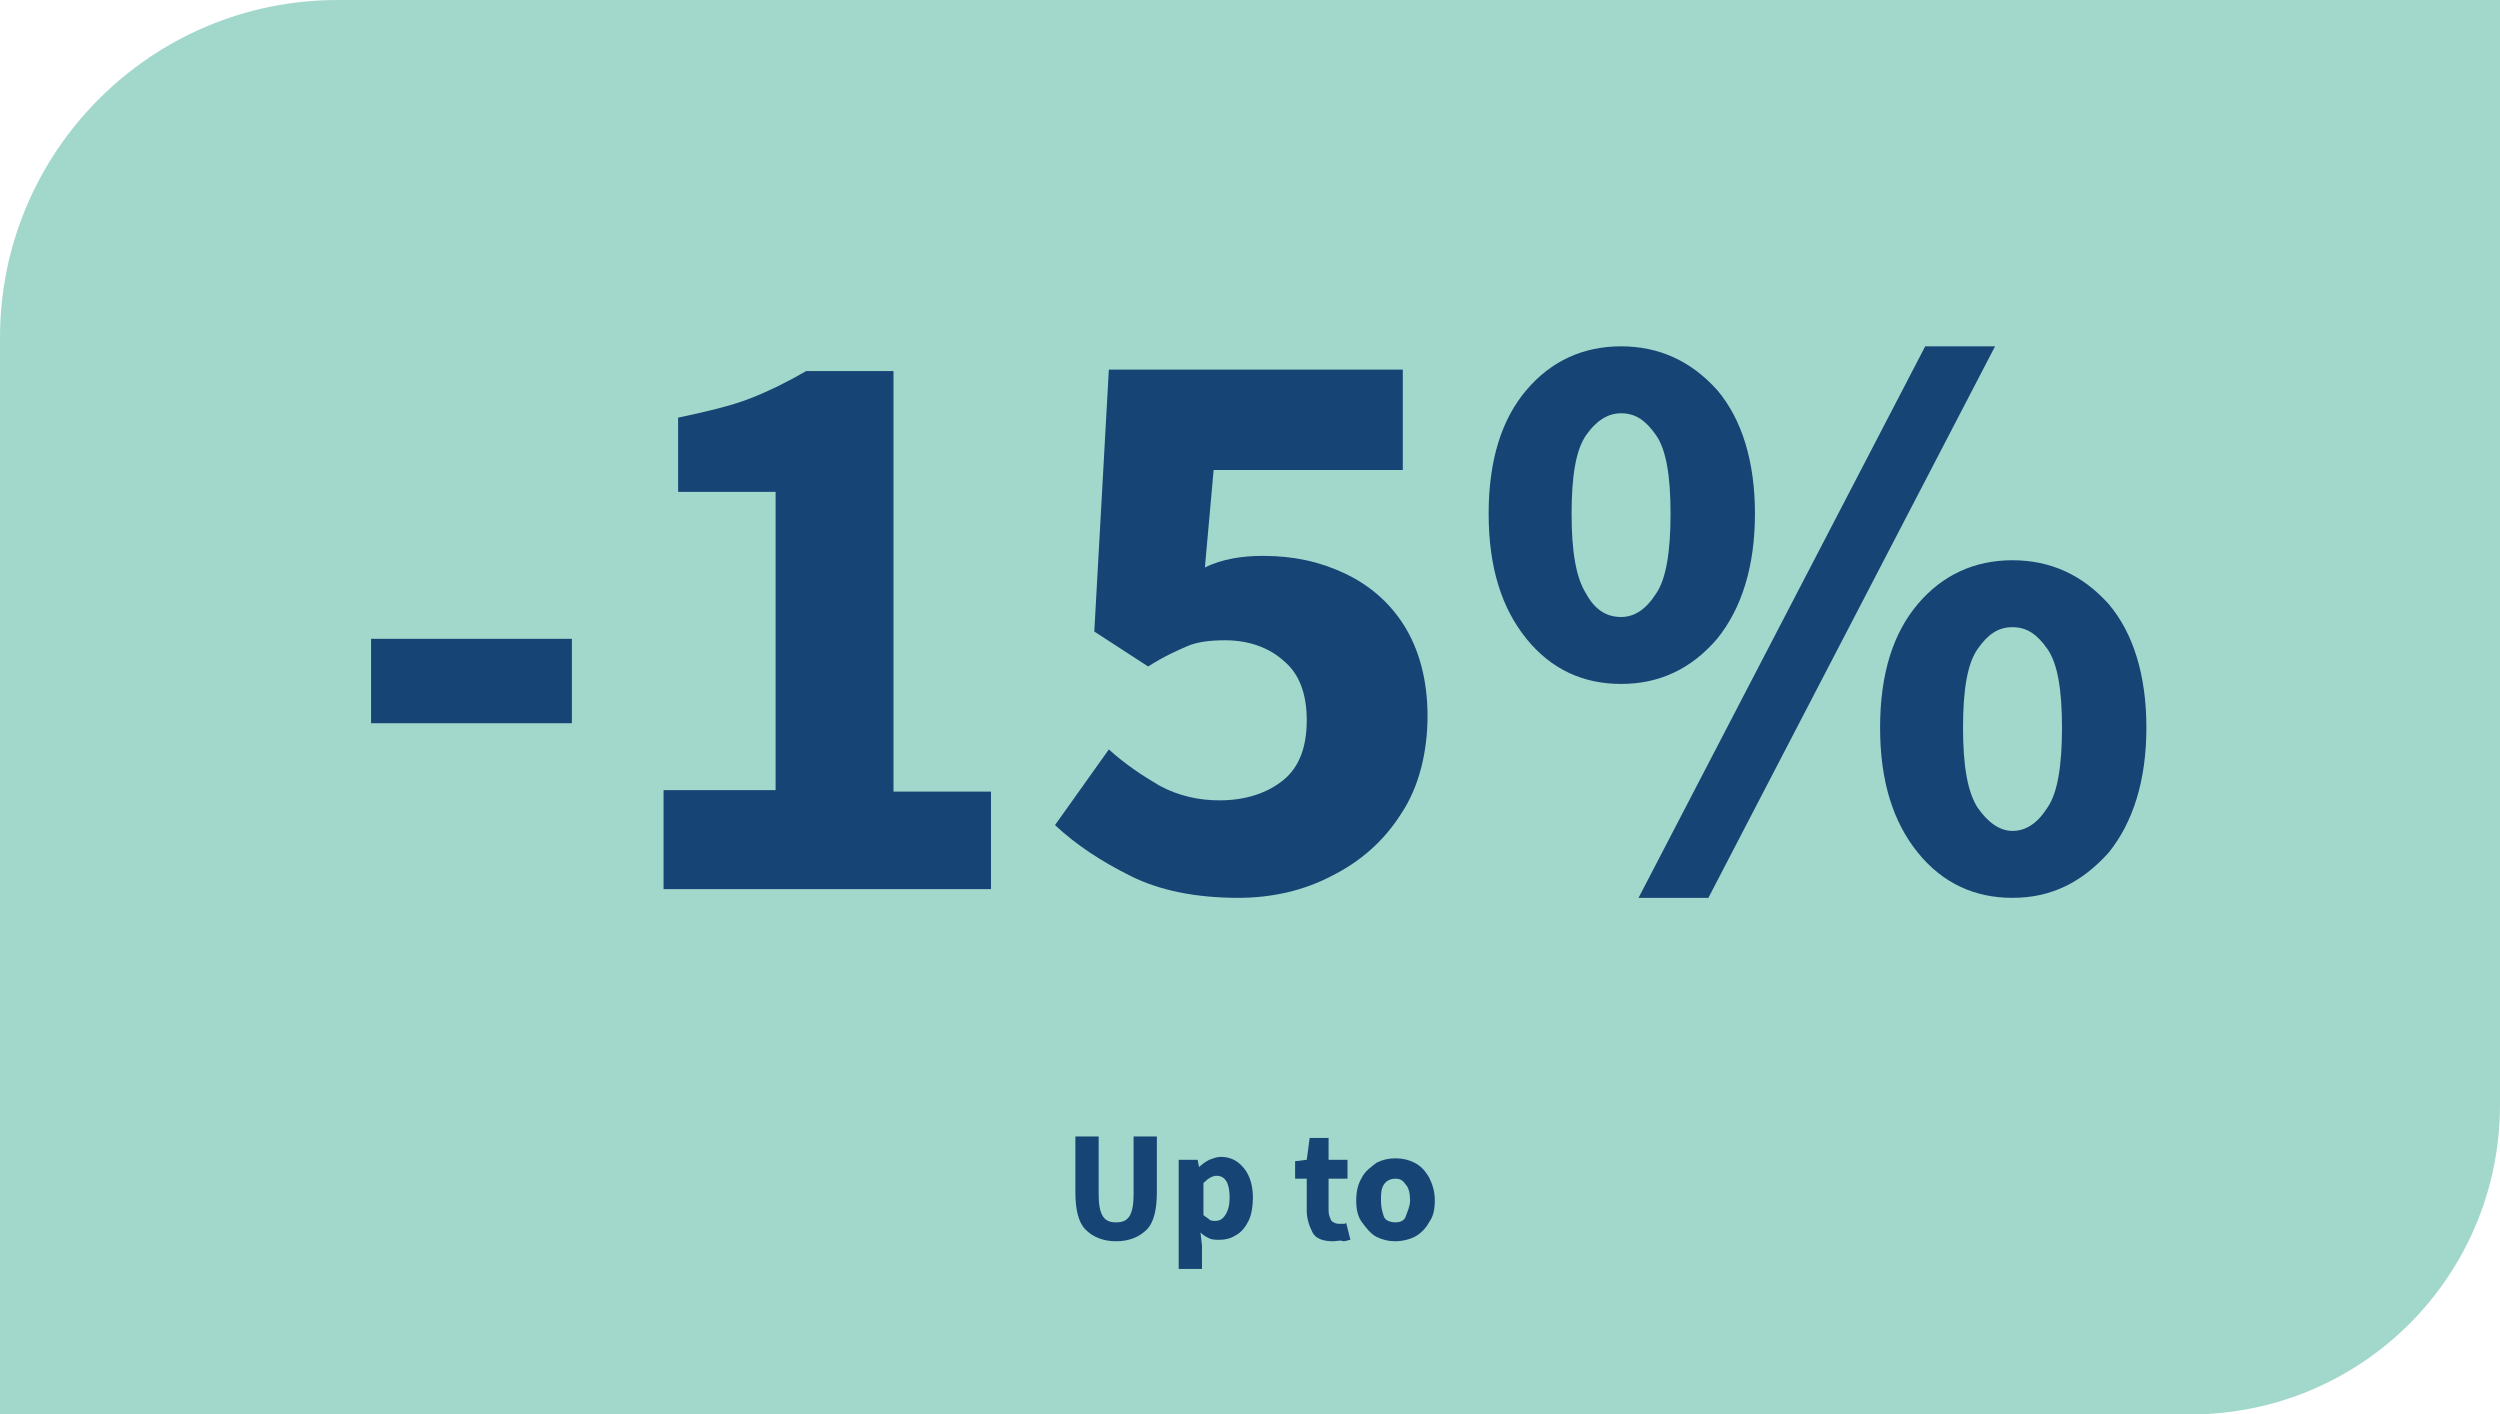
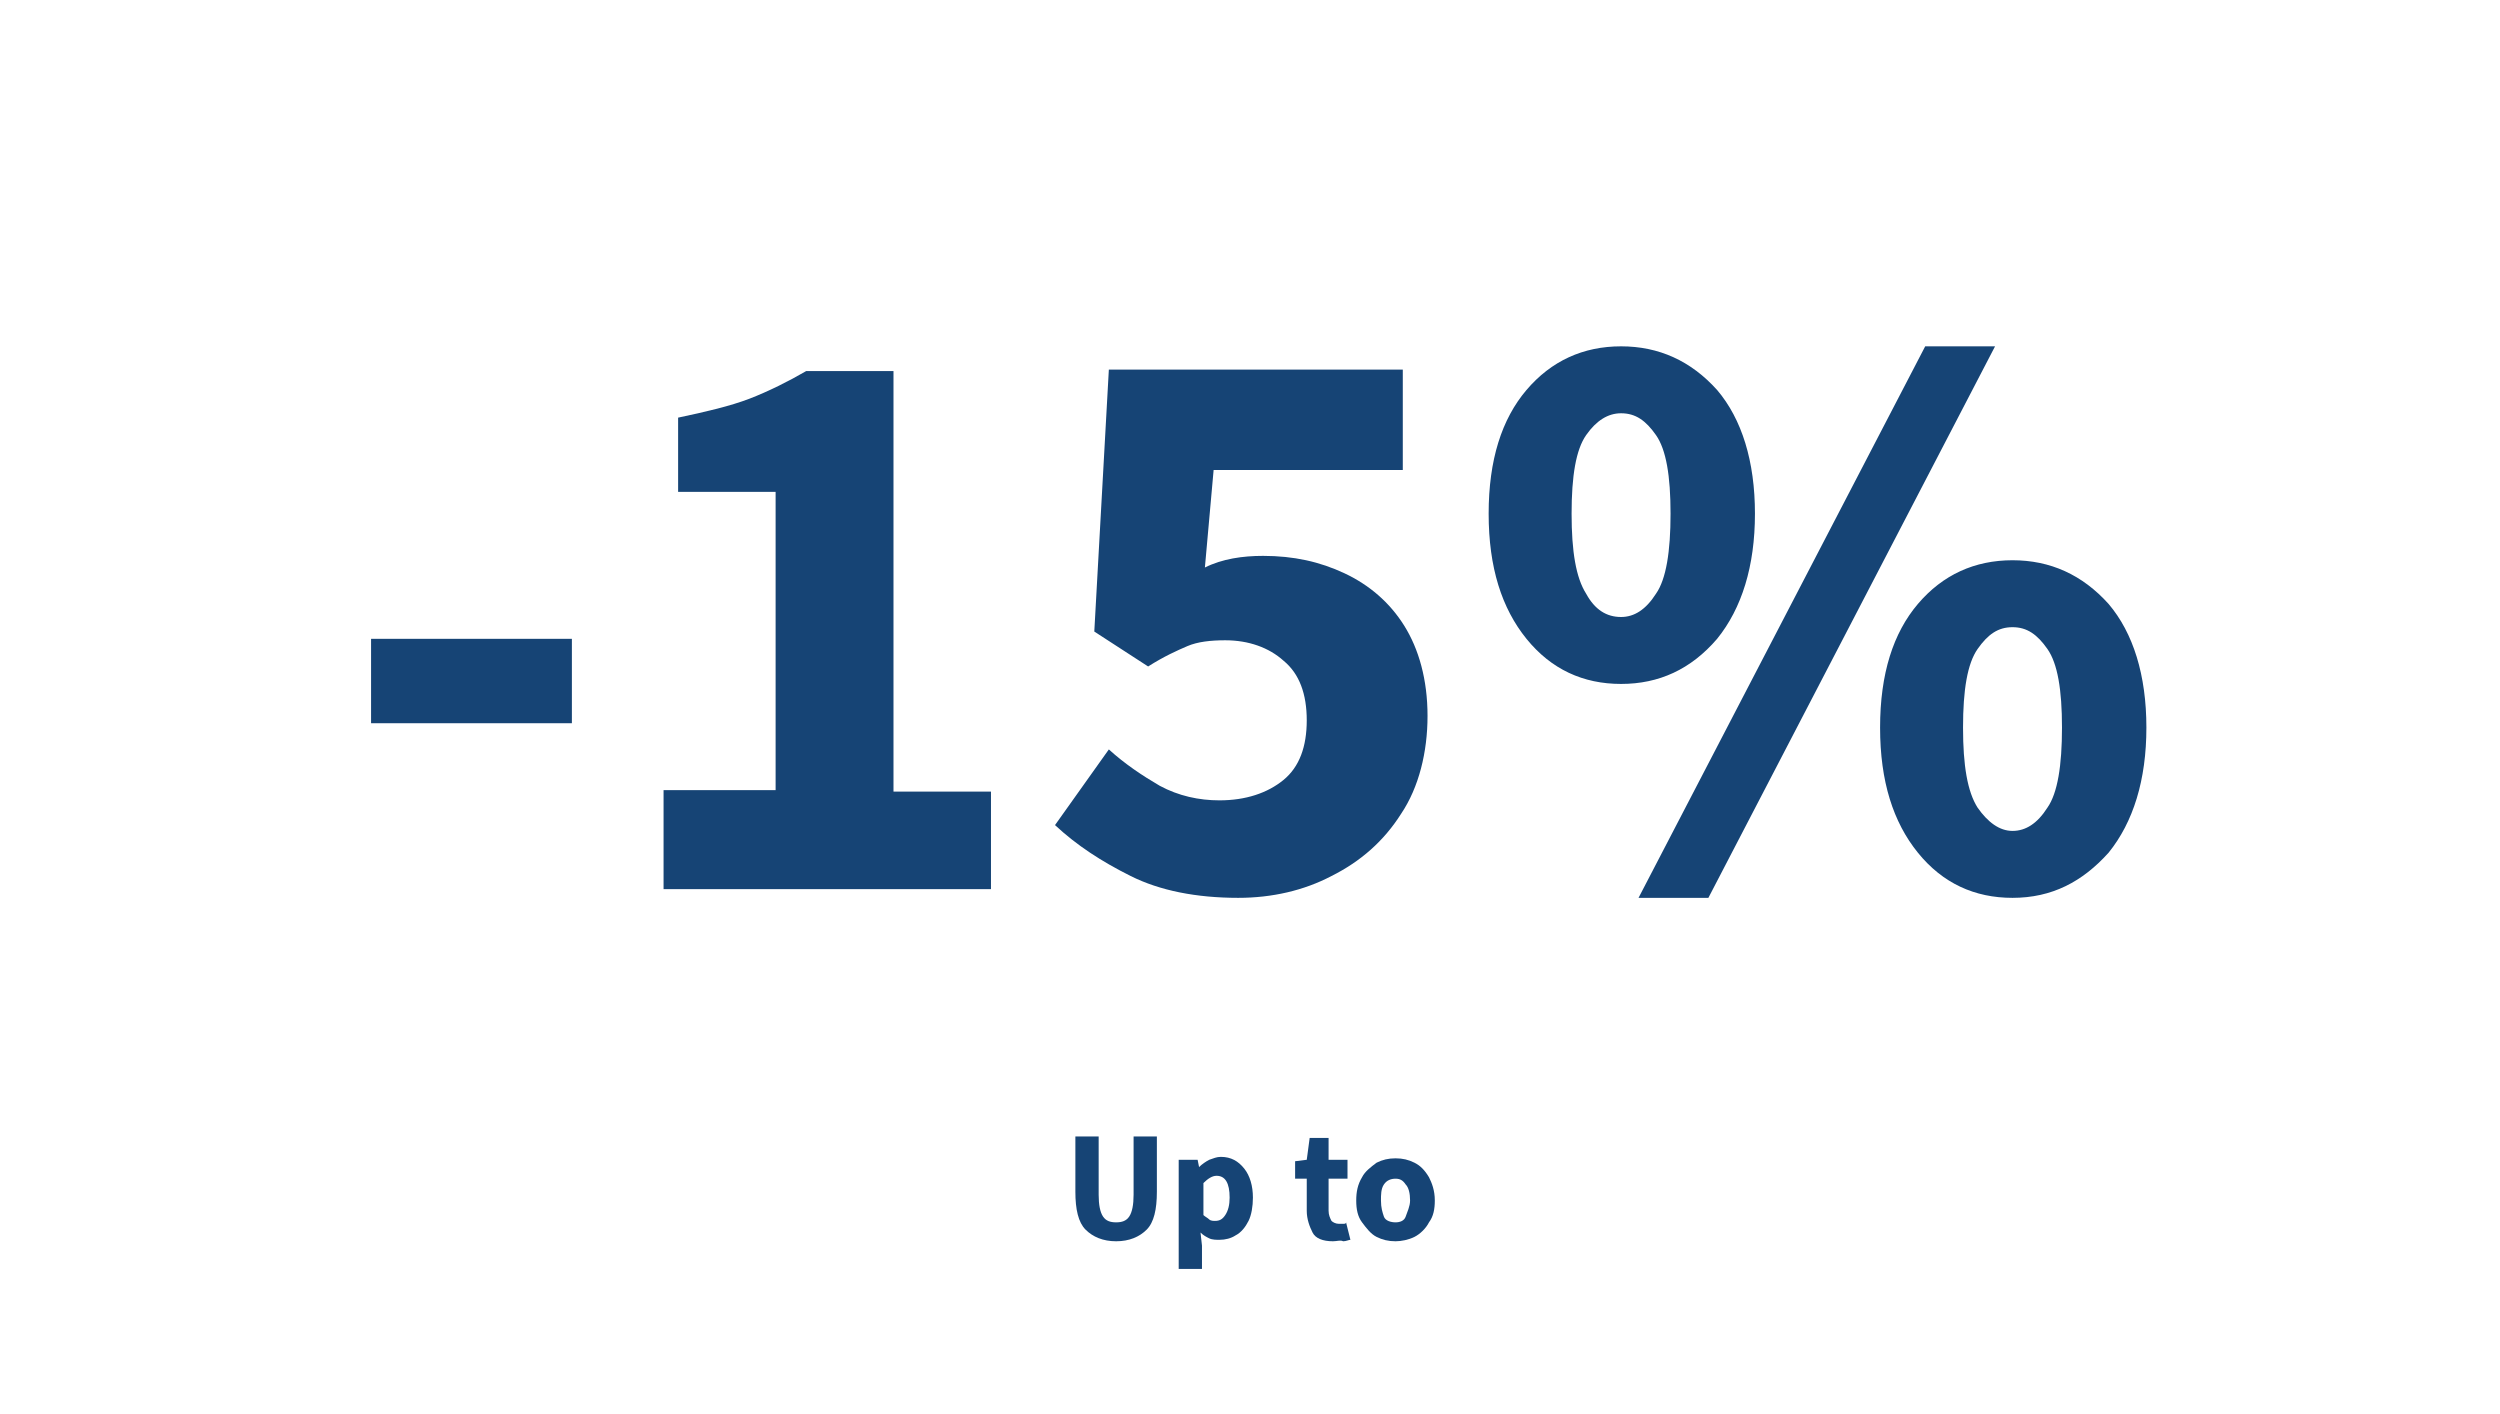
<svg xmlns="http://www.w3.org/2000/svg" id="uuid-3ad7f896-edee-4100-817b-a43eed181327" viewBox="0 0 171.8 97.2">
  <defs>
    <style>.uuid-d86791b3-5291-42b6-8096-4f0efa882303{fill:#164475;}.uuid-6ccaa739-a2db-4e49-8df9-40f8a567b1e8{fill:#a2d8cc;}.uuid-60b1bbb5-7a66-4b5b-9330-67d784208ed2{isolation:isolate;}</style>
  </defs>
-   <path class="uuid-6ccaa739-a2db-4e49-8df9-40f8a567b1e8" d="M0,97.2V23.2C0,10.4,10.4,0,23.2,0H171.8V75.9c0,11.8-9.5,21.3-21.3,21.3,.1,0-150.5,0-150.5,0Z" />
  <g class="uuid-60b1bbb5-7a66-4b5b-9330-67d784208ed2">
    <path class="uuid-d86791b3-5291-42b6-8096-4f0efa882303" d="M25.5,49.7v-5.8h13.8v5.8h-13.8Z" />
    <path class="uuid-d86791b3-5291-42b6-8096-4f0efa882303" d="M45.6,61v-6.7h7.7v-20.5h-6.7v-5.1c1.9-.4,3.6-.8,4.9-1.3,1.3-.5,2.7-1.2,3.9-1.9h6v28.9h6.7v6.7h-22.5v-.1Z" />
    <path class="uuid-d86791b3-5291-42b6-8096-4f0efa882303" d="M85.1,61.7c-2.9,0-5.4-.5-7.4-1.5s-3.7-2.1-5.2-3.5l3.7-5.2c1.1,1,2.3,1.8,3.5,2.5,1.3,.7,2.7,1,4.1,1,1.8,0,3.3-.5,4.4-1.4s1.6-2.3,1.6-4.1-.5-3.2-1.6-4.1c-1-.9-2.4-1.4-4-1.4-1,0-1.9,.1-2.6,.4s-1.6,.7-2.7,1.4l-3.7-2.4,1-18h20.2v6.9h-13l-.6,6.7c1.2-.6,2.6-.8,4-.8,2.1,0,3.9,.4,5.6,1.2s3.1,2,4.1,3.6,1.6,3.7,1.6,6.2-.6,4.9-1.8,6.7c-1.2,1.9-2.8,3.3-4.8,4.3-1.9,1-4.1,1.5-6.4,1.5Z" />
    <path class="uuid-d86791b3-5291-42b6-8096-4f0efa882303" d="M111.4,47c-2.6,0-4.8-1-6.5-3.1s-2.6-4.9-2.6-8.6,.9-6.5,2.6-8.5,3.9-3,6.5-3,4.8,1,6.6,3c1.7,2,2.6,4.9,2.6,8.5s-.9,6.5-2.6,8.6c-1.8,2.1-4,3.1-6.6,3.1Zm0-4.6c.9,0,1.7-.5,2.4-1.6,.7-1,1-2.9,1-5.5s-.3-4.4-1-5.4-1.4-1.5-2.4-1.5c-.9,0-1.7,.5-2.4,1.5-.7,1-1,2.8-1,5.4s.3,4.4,1,5.5c.6,1.1,1.4,1.6,2.4,1.6Zm1.2,19.3l19.7-37.9h4.8l-19.7,37.9h-4.8Zm25.7,0c-2.6,0-4.8-1-6.5-3.1s-2.6-4.9-2.6-8.6,.9-6.5,2.6-8.5c1.7-2,3.9-3,6.5-3s4.8,1,6.6,3c1.7,2,2.6,4.9,2.6,8.5s-.9,6.5-2.6,8.6c-1.8,2-3.9,3.1-6.6,3.1Zm0-4.6c.9,0,1.7-.5,2.4-1.6,.7-1,1-2.9,1-5.5s-.3-4.4-1-5.4-1.4-1.5-2.4-1.5-1.7,.5-2.4,1.5-1,2.8-1,5.4,.3,4.4,1,5.5c.7,1,1.5,1.6,2.4,1.6Z" />
  </g>
  <g class="uuid-60b1bbb5-7a66-4b5b-9330-67d784208ed2">
    <path class="uuid-d86791b3-5291-42b6-8096-4f0efa882303" d="M76.7,85.3c-.9,0-1.6-.3-2.1-.8s-.7-1.4-.7-2.6v-3.8h1.6v4c0,.7,.1,1.2,.3,1.5,.2,.3,.5,.4,.9,.4s.7-.1,.9-.4c.2-.3,.3-.8,.3-1.5v-4h1.6v3.8c0,1.2-.2,2.1-.7,2.6-.5,.5-1.2,.8-2.1,.8Z" />
    <path class="uuid-d86791b3-5291-42b6-8096-4f0efa882303" d="M81,87.2v-7.5h1.3l.1,.5h0c.2-.2,.5-.4,.7-.5,.3-.1,.5-.2,.8-.2,.7,0,1.2,.3,1.6,.8s.6,1.2,.6,2c0,.6-.1,1.2-.3,1.6s-.5,.8-.9,1c-.3,.2-.7,.3-1.1,.3-.2,0-.5,0-.7-.1s-.4-.2-.6-.4l.1,.9v1.6h-1.6Zm2.5-3.3c.3,0,.5-.1,.7-.4,.2-.3,.3-.7,.3-1.2,0-1-.3-1.5-.9-1.5-.3,0-.6,.2-.9,.5v2.2c.1,.1,.3,.2,.4,.3,.1,.1,.3,.1,.4,.1Z" />
  </g>
  <g class="uuid-60b1bbb5-7a66-4b5b-9330-67d784208ed2">
    <path class="uuid-d86791b3-5291-42b6-8096-4f0efa882303" d="M91.6,85.3c-.7,0-1.2-.2-1.4-.6s-.4-.9-.4-1.5v-2.2h-.8v-1.2l.8-.1,.2-1.5h1.3v1.5h1.3v1.3h-1.3v2.2c0,.3,.1,.5,.2,.7,.1,.1,.3,.2,.5,.2h.3c.1,0,.2,0,.2-.1l.3,1.2c-.1,0-.3,.1-.5,.1-.2-.1-.4,0-.7,0Z" />
  </g>
  <g class="uuid-60b1bbb5-7a66-4b5b-9330-67d784208ed2">
    <path class="uuid-d86791b3-5291-42b6-8096-4f0efa882303" d="M95.9,85.3c-.5,0-.9-.1-1.3-.3s-.7-.6-1-1-.4-.9-.4-1.5,.1-1.1,.4-1.6c.2-.4,.6-.7,1-1,.4-.2,.8-.3,1.3-.3s.9,.1,1.3,.3c.4,.2,.7,.5,1,1,.2,.4,.4,.9,.4,1.6,0,.6-.1,1.1-.4,1.5-.2,.4-.6,.8-1,1s-.9,.3-1.3,.3Zm0-1.3c.3,0,.6-.1,.7-.4s.3-.7,.3-1.1c0-.5-.1-.9-.3-1.1-.2-.3-.4-.4-.7-.4s-.6,.1-.8,.4c-.2,.3-.2,.7-.2,1.1,0,.5,.1,.8,.2,1.1,.1,.3,.5,.4,.8,.4Z" />
  </g>
</svg>